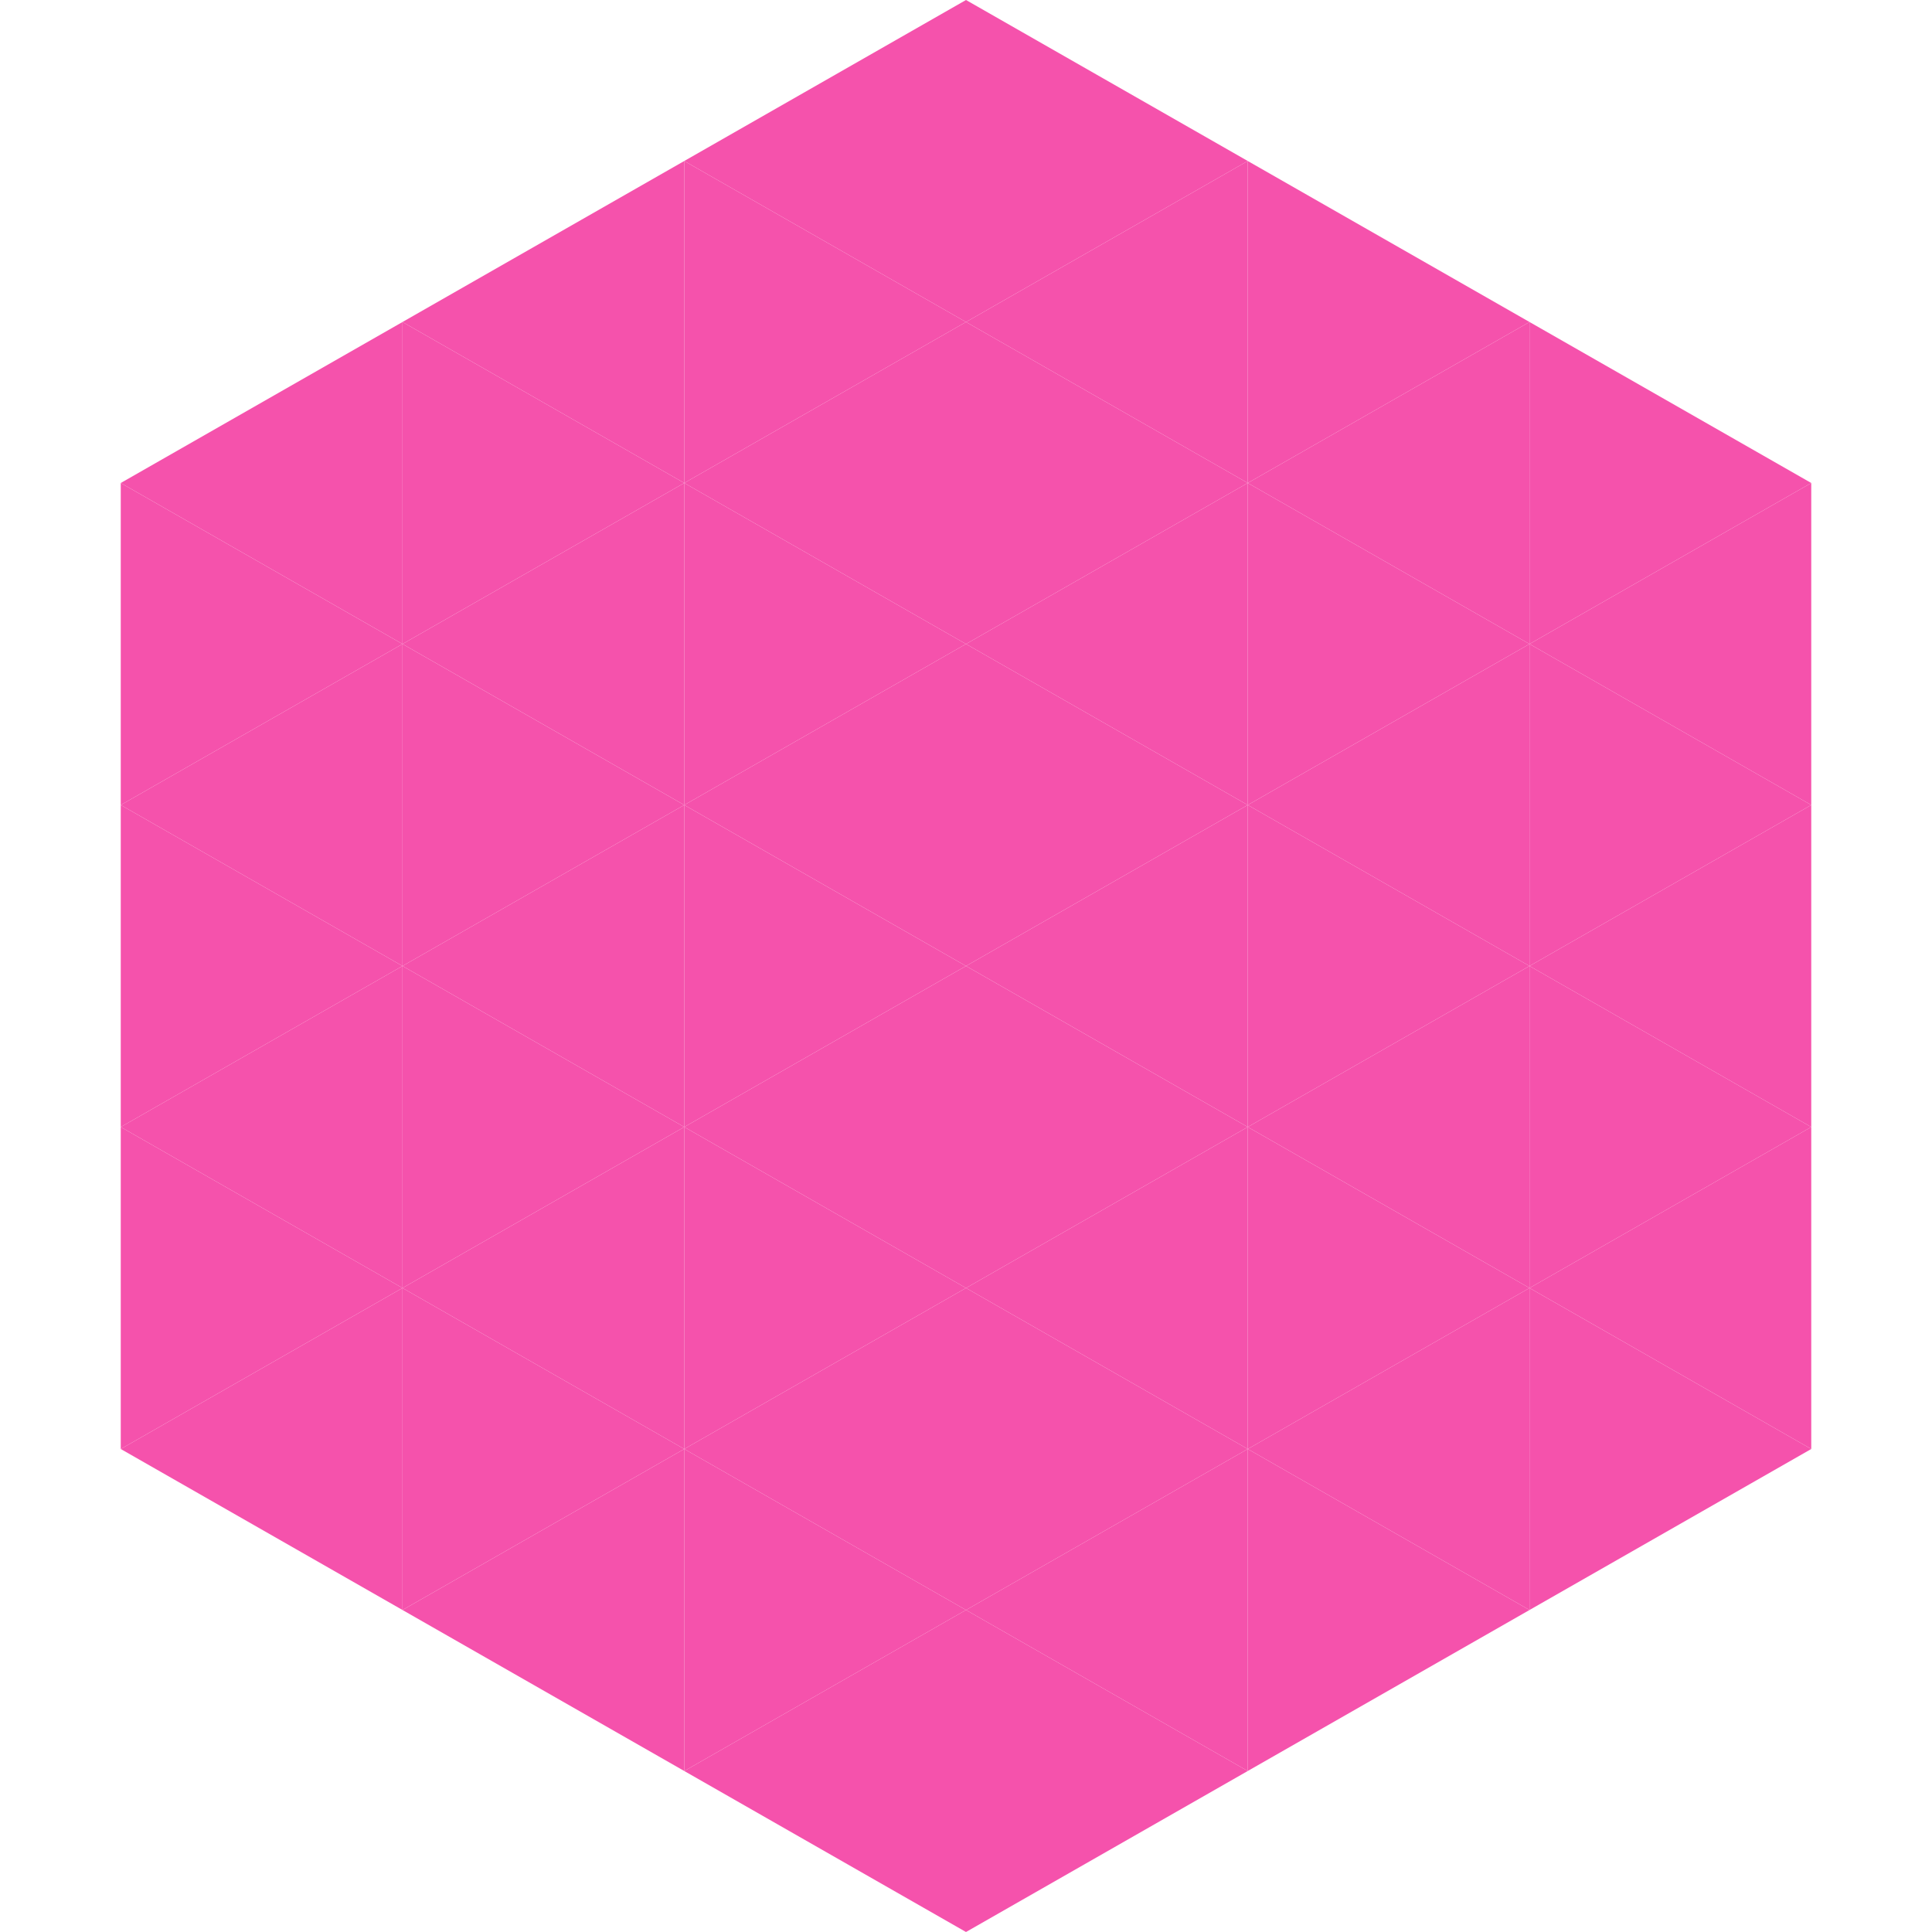
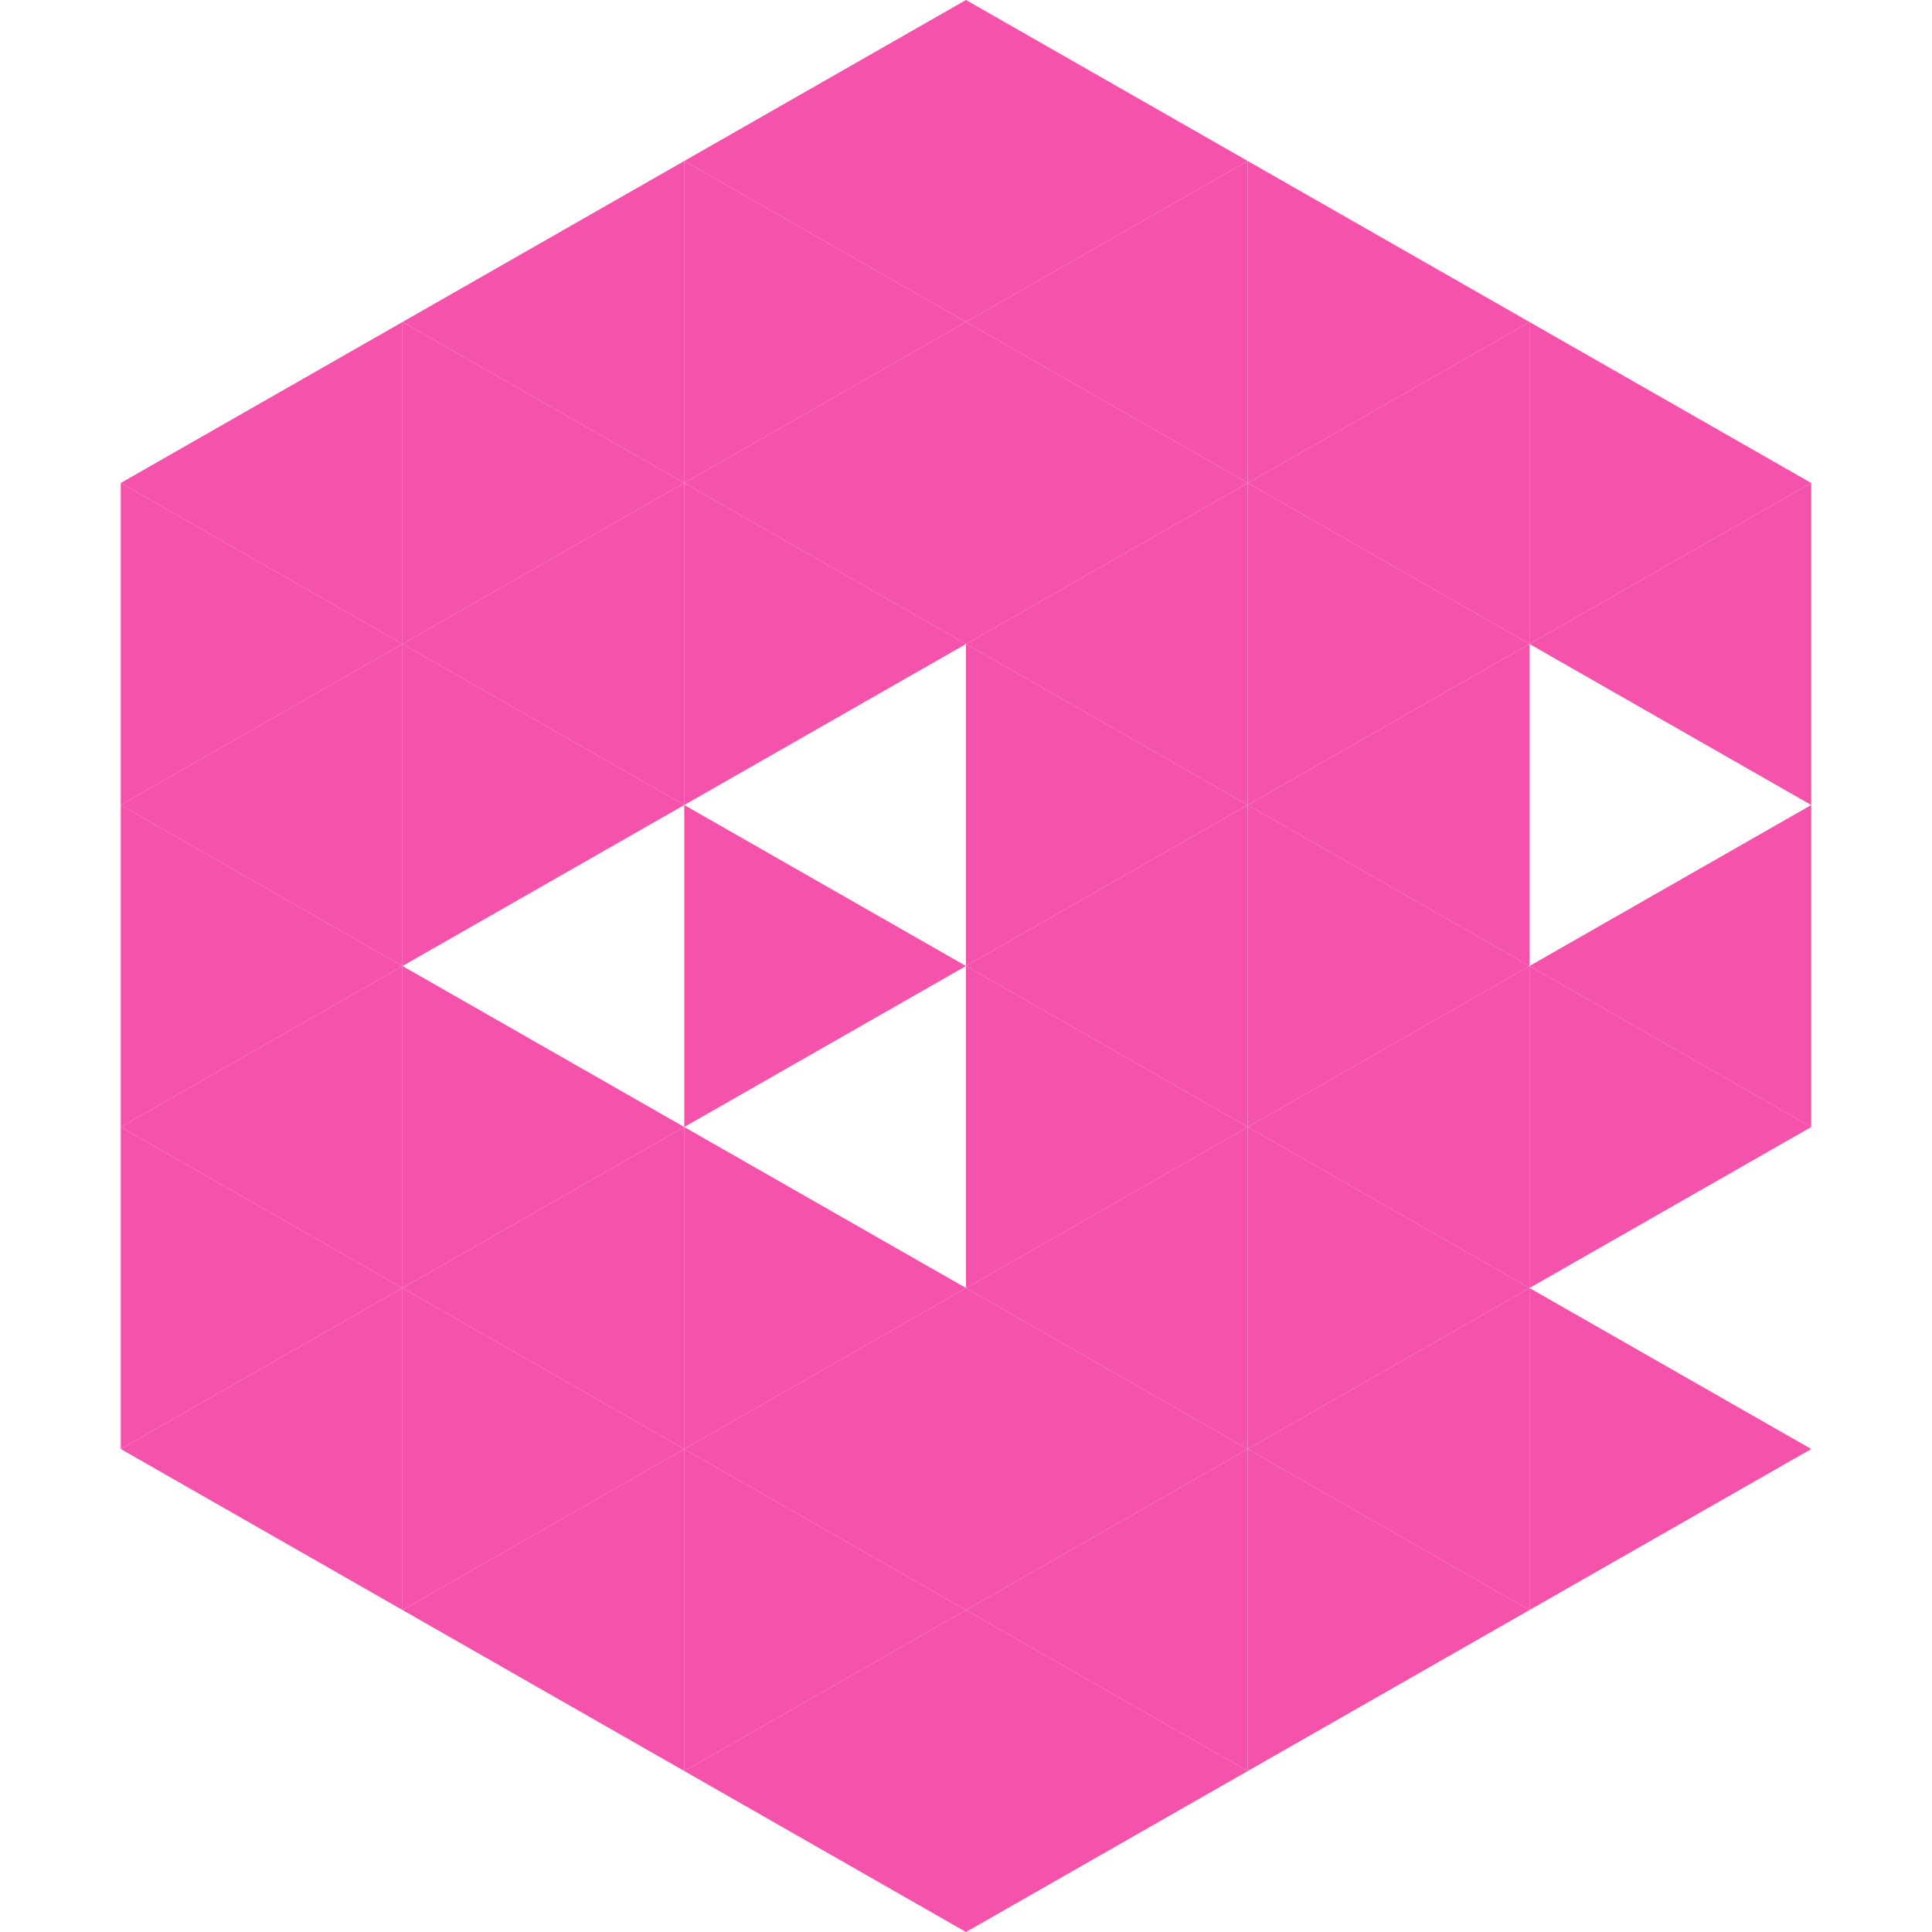
<svg xmlns="http://www.w3.org/2000/svg" width="240" height="240">
  <polygon points="50,40 15,60 50,80" style="fill:rgb(245,82,172)" />
  <polygon points="190,40 225,60 190,80" style="fill:rgb(245,82,172)" />
  <polygon points="15,60 50,80 15,100" style="fill:rgb(245,82,172)" />
  <polygon points="225,60 190,80 225,100" style="fill:rgb(245,82,172)" />
  <polygon points="50,80 15,100 50,120" style="fill:rgb(245,82,172)" />
-   <polygon points="190,80 225,100 190,120" style="fill:rgb(245,82,172)" />
  <polygon points="15,100 50,120 15,140" style="fill:rgb(245,82,172)" />
  <polygon points="225,100 190,120 225,140" style="fill:rgb(245,82,172)" />
  <polygon points="50,120 15,140 50,160" style="fill:rgb(245,82,172)" />
  <polygon points="190,120 225,140 190,160" style="fill:rgb(245,82,172)" />
  <polygon points="15,140 50,160 15,180" style="fill:rgb(245,82,172)" />
-   <polygon points="225,140 190,160 225,180" style="fill:rgb(245,82,172)" />
  <polygon points="50,160 15,180 50,200" style="fill:rgb(245,82,172)" />
  <polygon points="190,160 225,180 190,200" style="fill:rgb(245,82,172)" />
  <polygon points="15,180 50,200 15,220" style="fill:rgb(255,255,255); fill-opacity:0" />
  <polygon points="225,180 190,200 225,220" style="fill:rgb(255,255,255); fill-opacity:0" />
  <polygon points="50,0 85,20 50,40" style="fill:rgb(255,255,255); fill-opacity:0" />
  <polygon points="190,0 155,20 190,40" style="fill:rgb(255,255,255); fill-opacity:0" />
  <polygon points="85,20 50,40 85,60" style="fill:rgb(245,82,172)" />
  <polygon points="155,20 190,40 155,60" style="fill:rgb(245,82,172)" />
  <polygon points="50,40 85,60 50,80" style="fill:rgb(245,82,172)" />
  <polygon points="190,40 155,60 190,80" style="fill:rgb(245,82,172)" />
  <polygon points="85,60 50,80 85,100" style="fill:rgb(245,82,172)" />
  <polygon points="155,60 190,80 155,100" style="fill:rgb(245,82,172)" />
  <polygon points="50,80 85,100 50,120" style="fill:rgb(245,82,172)" />
  <polygon points="190,80 155,100 190,120" style="fill:rgb(245,82,172)" />
-   <polygon points="85,100 50,120 85,140" style="fill:rgb(245,82,172)" />
  <polygon points="155,100 190,120 155,140" style="fill:rgb(245,82,172)" />
  <polygon points="50,120 85,140 50,160" style="fill:rgb(245,82,172)" />
  <polygon points="190,120 155,140 190,160" style="fill:rgb(245,82,172)" />
  <polygon points="85,140 50,160 85,180" style="fill:rgb(245,82,172)" />
  <polygon points="155,140 190,160 155,180" style="fill:rgb(245,82,172)" />
  <polygon points="50,160 85,180 50,200" style="fill:rgb(245,82,172)" />
  <polygon points="190,160 155,180 190,200" style="fill:rgb(245,82,172)" />
  <polygon points="85,180 50,200 85,220" style="fill:rgb(245,82,172)" />
  <polygon points="155,180 190,200 155,220" style="fill:rgb(245,82,172)" />
  <polygon points="120,0 85,20 120,40" style="fill:rgb(245,82,172)" />
  <polygon points="120,0 155,20 120,40" style="fill:rgb(245,82,172)" />
  <polygon points="85,20 120,40 85,60" style="fill:rgb(245,82,172)" />
  <polygon points="155,20 120,40 155,60" style="fill:rgb(245,82,172)" />
  <polygon points="120,40 85,60 120,80" style="fill:rgb(245,82,172)" />
  <polygon points="120,40 155,60 120,80" style="fill:rgb(245,82,172)" />
  <polygon points="85,60 120,80 85,100" style="fill:rgb(245,82,172)" />
  <polygon points="155,60 120,80 155,100" style="fill:rgb(245,82,172)" />
-   <polygon points="120,80 85,100 120,120" style="fill:rgb(245,82,172)" />
  <polygon points="120,80 155,100 120,120" style="fill:rgb(245,82,172)" />
  <polygon points="85,100 120,120 85,140" style="fill:rgb(245,82,172)" />
  <polygon points="155,100 120,120 155,140" style="fill:rgb(245,82,172)" />
-   <polygon points="120,120 85,140 120,160" style="fill:rgb(245,82,172)" />
  <polygon points="120,120 155,140 120,160" style="fill:rgb(245,82,172)" />
  <polygon points="85,140 120,160 85,180" style="fill:rgb(245,82,172)" />
  <polygon points="155,140 120,160 155,180" style="fill:rgb(245,82,172)" />
  <polygon points="120,160 85,180 120,200" style="fill:rgb(245,82,172)" />
  <polygon points="120,160 155,180 120,200" style="fill:rgb(245,82,172)" />
  <polygon points="85,180 120,200 85,220" style="fill:rgb(245,82,172)" />
  <polygon points="155,180 120,200 155,220" style="fill:rgb(245,82,172)" />
  <polygon points="120,200 85,220 120,240" style="fill:rgb(245,82,172)" />
  <polygon points="120,200 155,220 120,240" style="fill:rgb(245,82,172)" />
  <polygon points="85,220 120,240 85,260" style="fill:rgb(255,255,255); fill-opacity:0" />
  <polygon points="155,220 120,240 155,260" style="fill:rgb(255,255,255); fill-opacity:0" />
</svg>